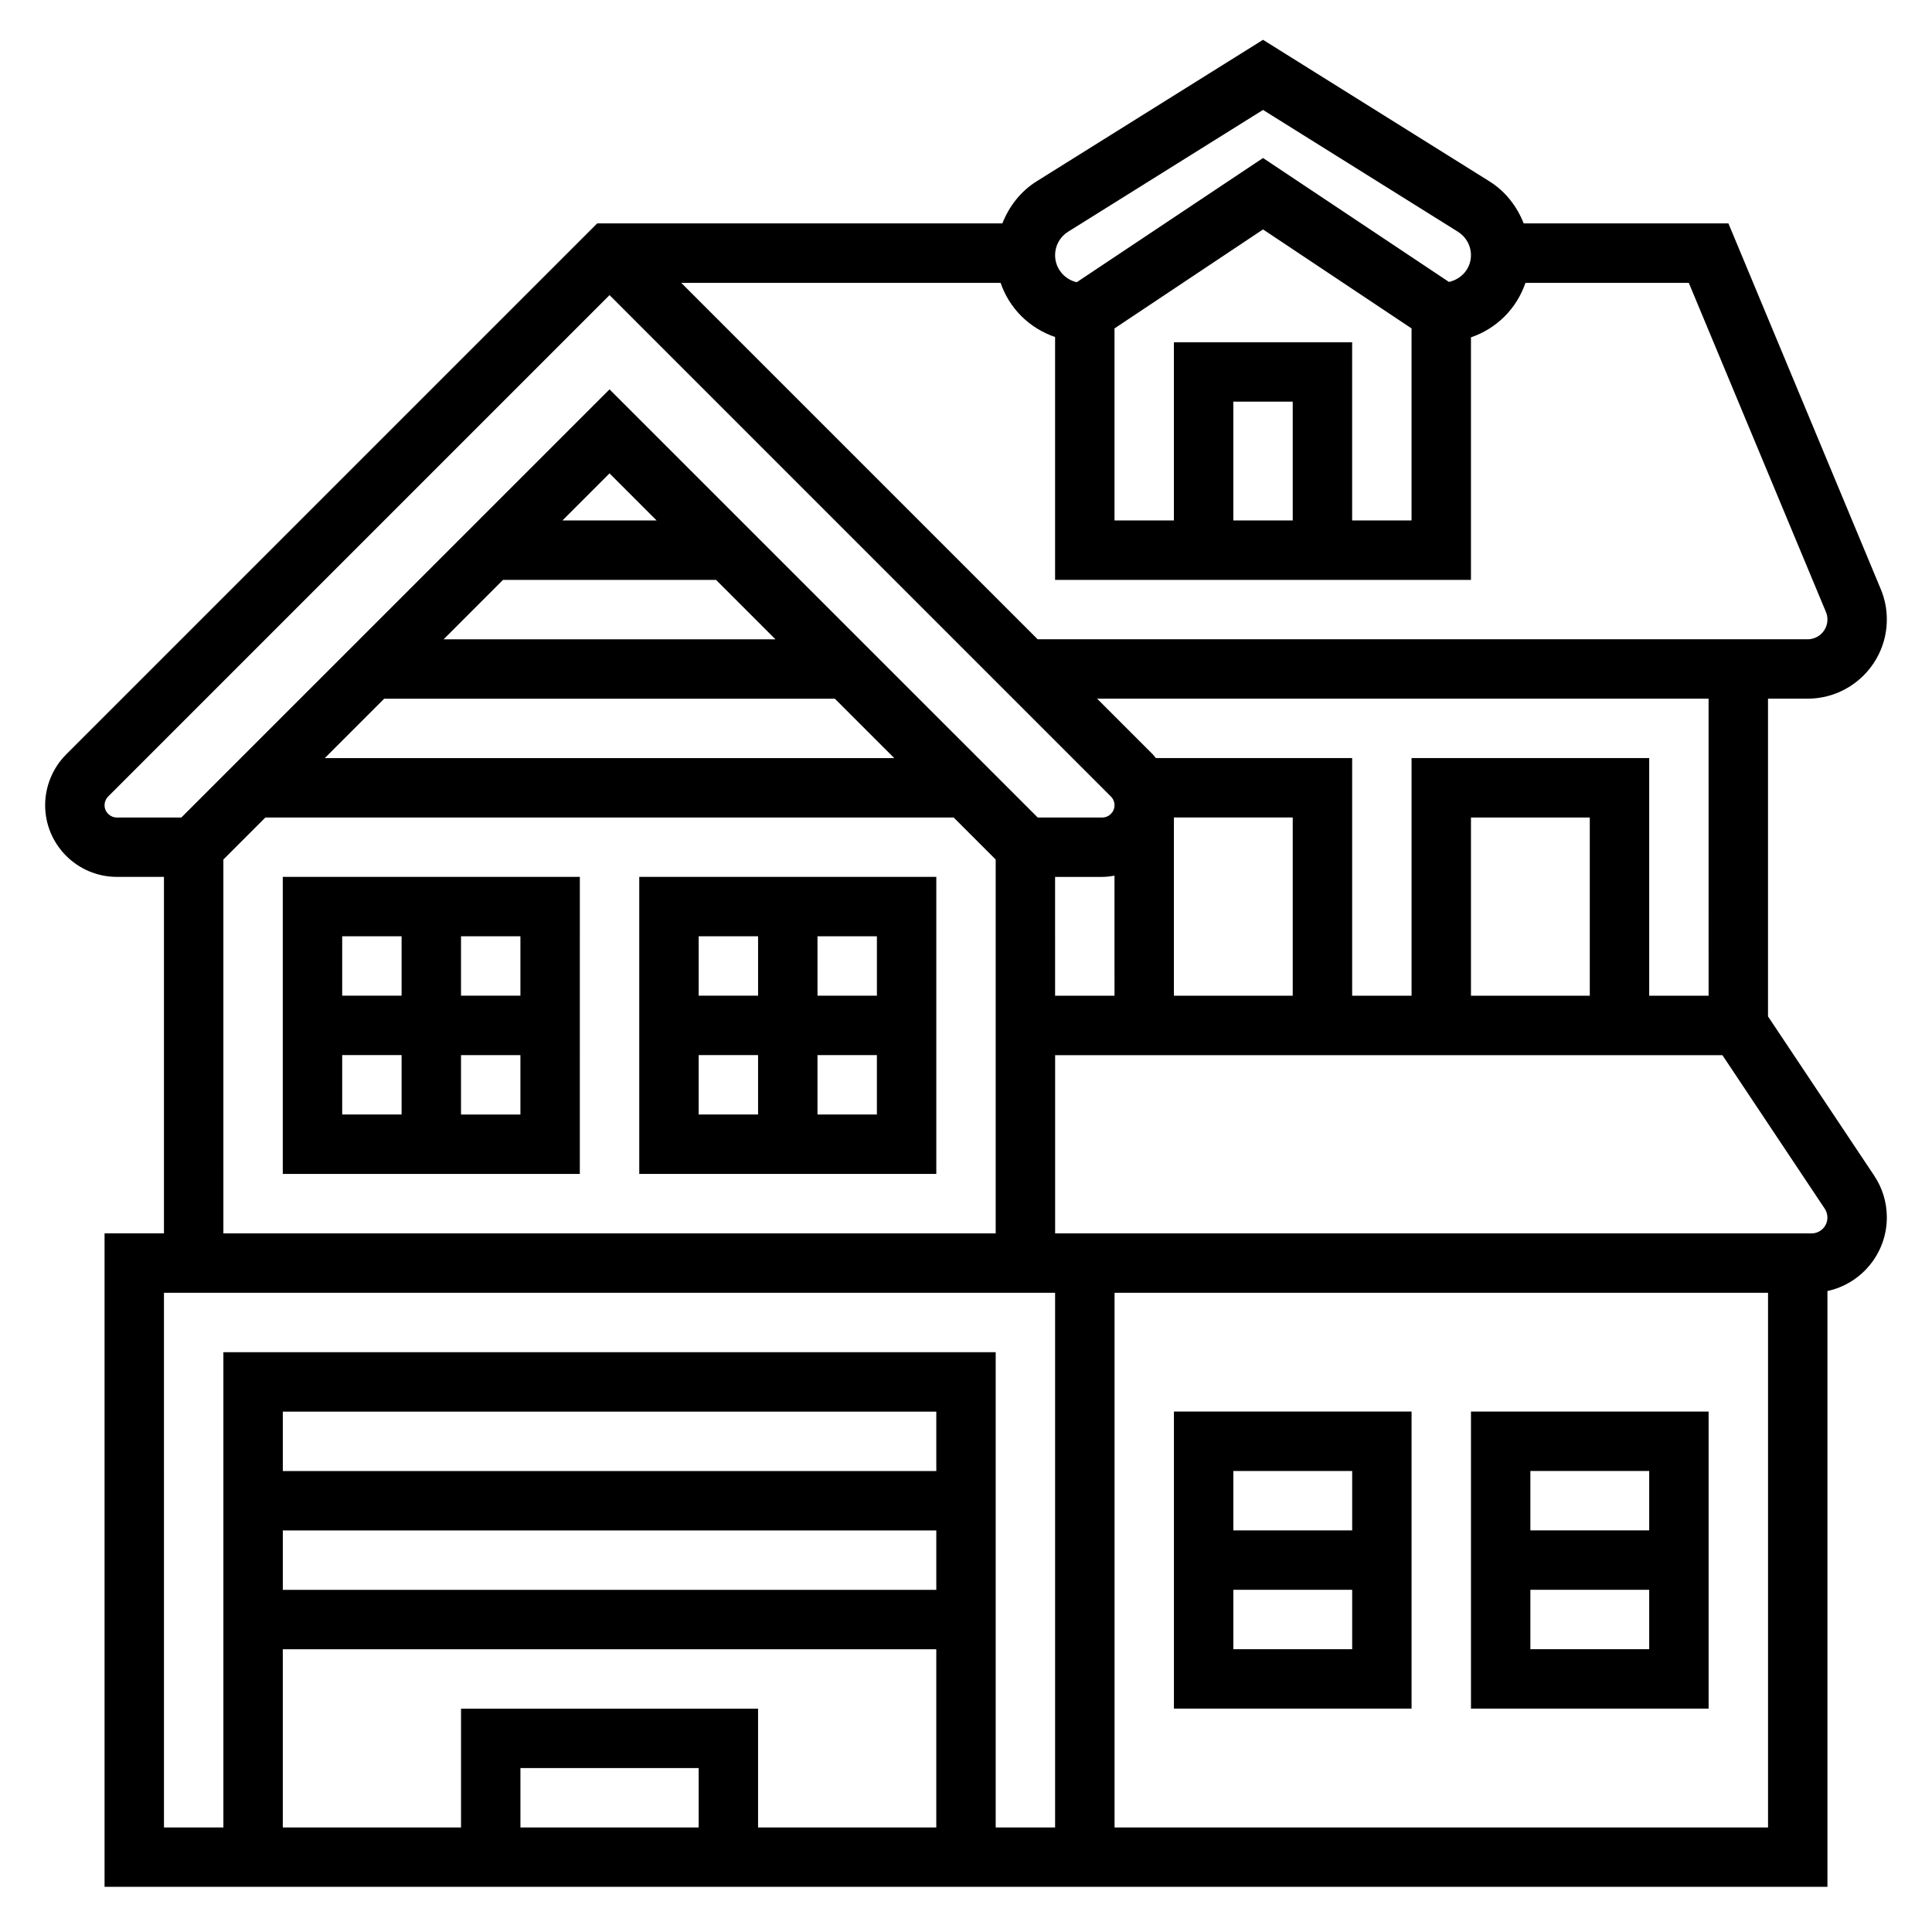
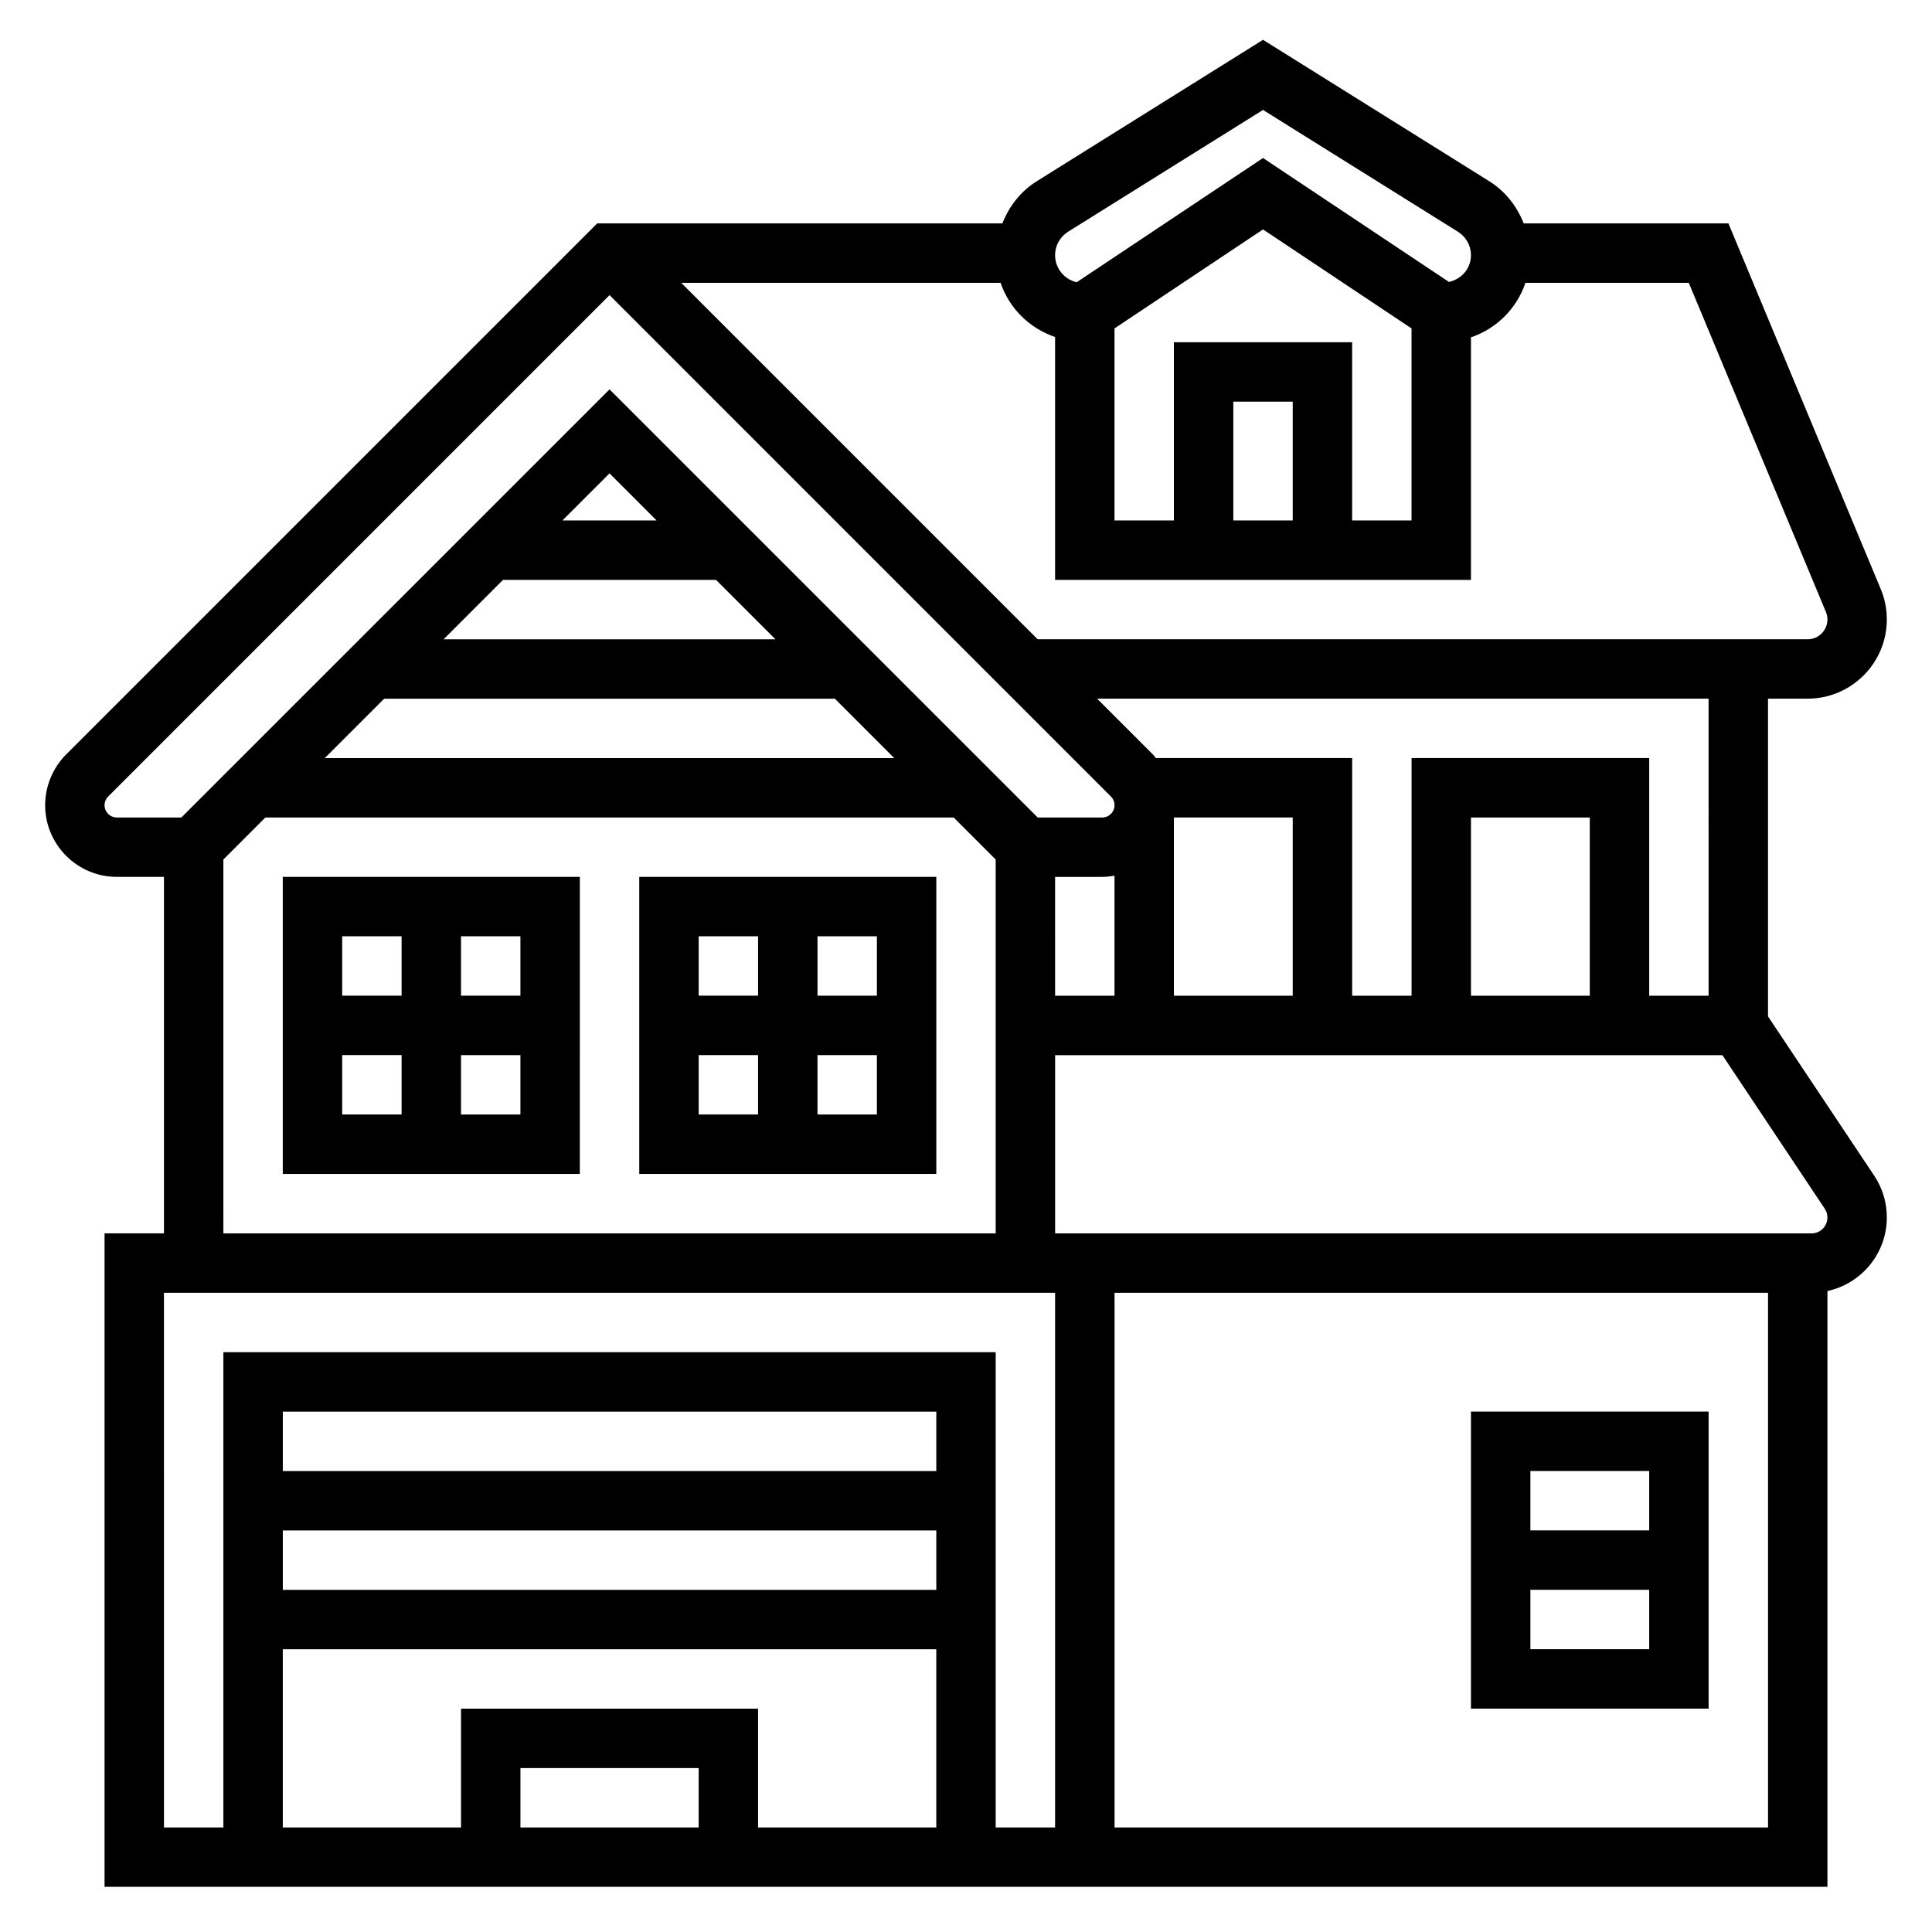
<svg xmlns="http://www.w3.org/2000/svg" fill="#000000" width="800px" height="800px" version="1.1" viewBox="144 144 512 512">
  <g>
    <path d="m218.94 455.1h78.719l0.004-78.719h-78.723zm15.746-31.488h15.742v15.742h-15.742zm31.488 15.746v-15.742h15.742v15.742zm15.742-31.488h-15.742v-15.742h15.742zm-31.488-15.746v15.742h-15.742v-15.742z" />
    <path d="m313.41 376.38v78.719h78.719v-78.719zm62.977 31.488h-15.742v-15.742h15.742zm-31.488-15.746v15.742h-15.742v-15.742zm-15.746 31.488h15.742v15.742h-15.742zm31.488 15.746v-15.742h15.742v15.742z" />
-     <path d="m518.08 596.8v-78.723h-62.977v78.719zm-47.23-15.746v-15.742h31.488v15.742zm31.488-47.23v15.742h-31.488v-15.742z" />
    <path d="m596.8 518.08h-62.977v78.719h62.977zm-15.746 15.746v15.742h-31.488v-15.742zm-31.488 47.23v-15.742h31.488v15.742z" />
    <path d="m612.54 413.36v-84.207h10.492c11.582 0 20.996-9.414 20.996-20.992 0-2.785-0.543-5.512-1.621-8.07l-40.359-96.887h-54.254c-1.777-4.504-4.801-8.461-9.07-11.141l-60.008-37.512-60.016 37.512c-4.266 2.676-7.281 6.637-9.062 11.141h-107.37l-140.73 140.73c-3.543 3.535-5.574 8.43-5.574 13.445 0 10.477 8.527 19.004 19.004 19.004h12.484v94.465h-15.742v173.18h456.58v-157.89c8.988-1.938 15.742-9.949 15.742-19.516 0-3.953-1.156-7.777-3.352-11.066zm-15.742-5.484h-15.742v-62.977h-62.977v62.977h-15.742v-62.977h-52.02c-0.27-0.309-0.488-0.66-0.781-0.953l-14.793-14.793h162.05zm-31.488 0h-31.488v-47.23h31.488zm-141.7-31.488h12.484c1.117 0 2.195-0.141 3.258-0.332l0.004 31.82h-15.742zm31.488-15.746h31.488v47.23h-31.488zm-28.047-155.23 51.664-32.277 51.656 32.281c2.156 1.352 3.449 3.672 3.449 6.207 0 3.418-2.34 6.289-5.832 7.094l-49.273-32.844-49.359 32.914c-3.281-0.727-5.746-3.66-5.746-7.164 0-2.535 1.293-4.856 3.441-6.211zm59.535 76.516h-15.742v-31.488h15.742zm-31.488-47.23v47.23h-15.742v-50.895l39.359-26.238 39.359 26.238v50.895h-15.742v-47.23zm-45.926-15.746c2.281 6.715 7.559 12.004 14.438 14.359v64.363h110.21v-64.281c6.801-2.297 12.137-7.637 14.438-14.438h43.289l36.336 87.207c0.27 0.633 0.406 1.309 0.406 2.004 0 2.894-2.356 5.25-5.254 5.25h-204.04l-94.465-94.465zm-237.46 138.44c0-0.859 0.348-1.699 0.953-2.305l132.87-132.88 132.87 132.88c0.605 0.602 0.953 1.441 0.953 2.301 0 1.797-1.465 3.258-3.258 3.258h-17.098l-113.47-113.46-113.47 113.46h-17.098c-1.793 0-3.258-1.461-3.258-3.258zm105.59-59.715h56.457l15.742 15.742h-87.941zm15.746-15.746 12.484-12.484 12.484 12.484zm-47.234 47.23h119.43l15.742 15.742-150.92 0.004zm-42.617 42.621 11.129-11.133h182.41l11.133 11.133v99.078h-204.67zm-15.746 114.82h236.16v141.7h-15.742v-125.95h-204.67v125.95h-15.746zm141.7 141.7h-47.23v-15.742h47.23zm-62.973-31.488v31.488h-47.234v-47.23h173.18v47.23h-47.23v-31.488zm125.95-62.977h-173.18v-15.742h173.18zm-173.18 15.742h173.18v15.742l-173.18 0.004zm393.6 78.723h-173.18v-141.7h173.18zm11.531-157.44h-200.46v-47.23h176.84l27.117 40.684c0.465 0.691 0.707 1.496 0.707 2.34 0.008 2.316-1.883 4.207-4.207 4.207z" />
  </g>
</svg>